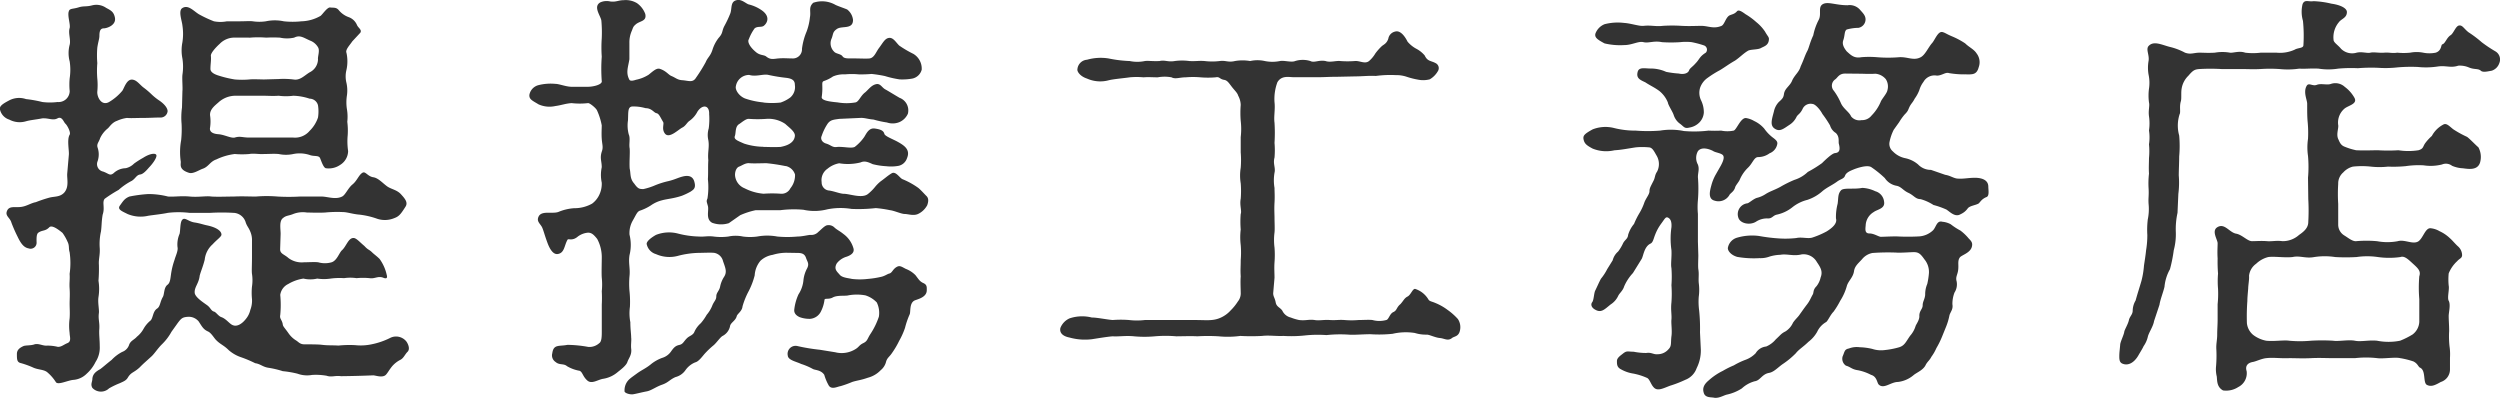
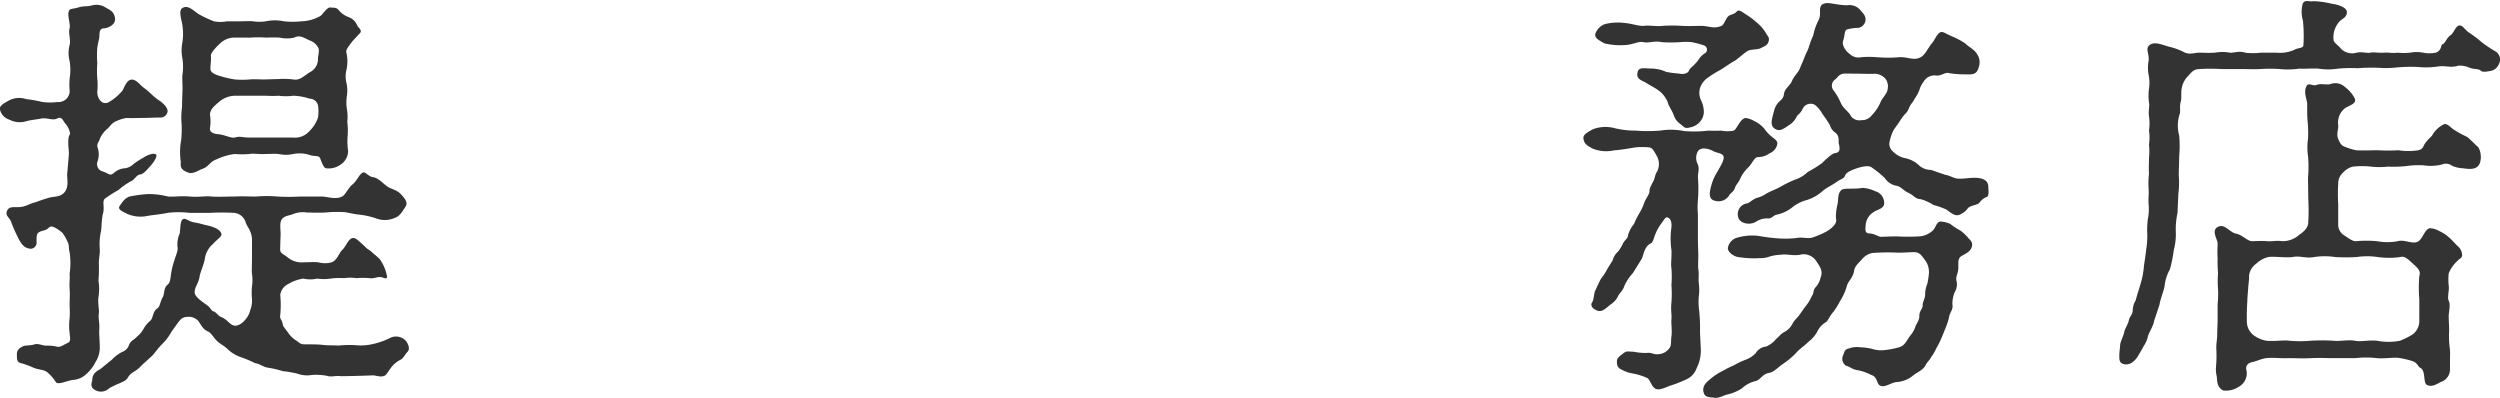
<svg xmlns="http://www.w3.org/2000/svg" width="65.825" height="10.471" viewBox="0 0 65.825 10.471">
  <defs>
    <style>.a{fill:#333;}</style>
  </defs>
  <g transform="translate(-575.196 -80.57)">
    <path class="a" d="M3665.009,84.644c.011-.11-.055-.4.022-.529.033-.055-.055-.231-.11-.286-.045-.033-.088-.209-.21-.143s-.231-.011-.4,0c-.166.033-.309.043-.43.077a.581.581,0,0,1-.441-.044.361.361,0,0,1-.242-.254c-.033-.1.077-.165.242-.253a.563.563,0,0,1,.441-.033,3.247,3.247,0,0,1,.43.077,1.587,1.587,0,0,0,.4,0,.293.293,0,0,0,.32-.286,1.779,1.779,0,0,1,0-.342,1.476,1.476,0,0,0,0-.44.851.851,0,0,1,0-.441c.033-.133-.044-.309,0-.441.022-.1-.066-.33-.022-.441.022-.077.11-.055.253-.1s.2-.011.364-.055a.45.45,0,0,1,.363.066c.121.066.2.1.232.254.044.209-.221.286-.287.286-.088,0-.121.055-.121.2,0,.077-.033.154-.055.309a2.5,2.5,0,0,0,0,.407,2.528,2.528,0,0,0,0,.408,1.73,1.73,0,0,1,0,.341c-.011.144.11.386.308.276a1.345,1.345,0,0,0,.353-.3c.055-.087.121-.33.287-.286.1.022.176.132.264.2a2.05,2.05,0,0,1,.209.176,1.452,1.452,0,0,0,.22.176c.155.11.21.209.21.276a.185.185,0,0,1-.166.165c-.176,0-.3.011-.462.011-.2,0-.342.011-.441,0a.917.917,0,0,0-.264.077c-.132.044-.2.165-.243.2a.718.718,0,0,0-.2.254c-.033.109-.1.153-.066.253a.554.554,0,0,1,0,.353.2.2,0,0,0,.143.275c.154.055.176.121.276.044a.479.479,0,0,1,.319-.132.445.445,0,0,0,.221-.122,2.4,2.4,0,0,1,.242-.154c.154-.1.308-.132.342-.077s-.089.231-.188.331c-.066.077-.154.176-.231.187-.1.011-.122.1-.221.165a1.675,1.675,0,0,0-.352.242,3.483,3.483,0,0,0-.364.232c-.077.088.011.231-.055.419-.033.2-.022.275-.044.44a1.5,1.5,0,0,0-.033.441c.011.187-.033.286-.022.441a3.926,3.926,0,0,1-.011.418,1.378,1.378,0,0,1,0,.43c-.022.143.022.33.011.419-.022.165.022.242.011.418-.011.143.011.275.011.452a.688.688,0,0,1-.11.419,1,1,0,0,1-.232.308.553.553,0,0,1-.363.165c-.165.022-.4.143-.452.055a1.131,1.131,0,0,0-.22-.253c-.088-.077-.231-.066-.364-.122a2.3,2.3,0,0,0-.33-.121c-.11-.022-.11-.1-.11-.242,0-.11.077-.165.176-.209.055-.022.2-.011.286-.044.111-.033.221.044.331.033a1.164,1.164,0,0,1,.286.033c.1,0,.144-.055.254-.1s.055-.177.055-.265a1.481,1.481,0,0,1,0-.385c.011-.133,0-.276,0-.386s.011-.242,0-.4.011-.242,0-.385a2,2,0,0,0,0-.573c-.033-.1,0-.165-.055-.275a1.27,1.27,0,0,0-.132-.232c-.122-.1-.287-.22-.353-.143-.1.1-.176.066-.275.132-.067.033-.055.187-.055.254a.158.158,0,0,1-.21.165c-.121-.022-.2-.121-.286-.3a3.956,3.956,0,0,1-.165-.374c-.034-.132-.166-.176-.122-.3.056-.166.232-.089.4-.122.132-.022.242-.1.364-.121a3.383,3.383,0,0,1,.363-.121c.132-.033.275-.011.386-.133.132-.154.066-.363.077-.5Zm5.563,2.49c0,.121.111.132.22.231a.586.586,0,0,0,.408.111c.121,0,.276-.012.375,0a.638.638,0,0,0,.352,0c.144-.045.2-.254.276-.32.11-.1.165-.32.3-.32.077,0,.166.111.287.21.1.11.121.088.2.165.055.055.11.088.2.176a1.122,1.122,0,0,1,.188.419c.033.11-.034.1-.089.077-.143-.055-.22.033-.363.011a1.752,1.752,0,0,0-.342,0,1.105,1.105,0,0,0-.33,0,1.725,1.725,0,0,0-.352.011,1.2,1.2,0,0,1-.353,0,.8.8,0,0,1-.364,0,1.09,1.09,0,0,0-.4.143.374.374,0,0,0-.21.287,2.812,2.812,0,0,1,0,.529c-.022.1.044.121.066.242,0,.055.055.1.154.242a.67.67,0,0,0,.2.188c.055.033.1.1.209.1.089,0,.353,0,.452.011.165.022.286.011.452.022a2.744,2.744,0,0,1,.44-.011,1.378,1.378,0,0,0,.43-.022,1.937,1.937,0,0,0,.484-.165.346.346,0,0,1,.441.1c.056.088.088.2.022.264s-.1.165-.187.209a.7.7,0,0,0-.231.187c-.077.1-.088.133-.144.2-.088.1-.275.022-.341.022a27.959,27.959,0,0,1-.848.022c-.154-.022-.253.033-.375-.011a1.621,1.621,0,0,0-.385-.022.739.739,0,0,1-.386-.033,2.574,2.574,0,0,0-.386-.066,2.509,2.509,0,0,0-.374-.089c-.155-.022-.209-.1-.353-.121a3.153,3.153,0,0,0-.363-.154.962.962,0,0,1-.331-.187c-.143-.143-.231-.154-.352-.287-.055-.065-.121-.176-.2-.209-.122-.055-.155-.132-.243-.264a.341.341,0,0,0-.276-.121c-.143.01-.176.032-.275.165l-.165.231a1.377,1.377,0,0,1-.253.331c-.111.11-.2.253-.276.319-.143.132-.2.176-.308.287-.155.143-.221.121-.309.264-.044.077-.1.1-.22.154a2.09,2.09,0,0,0-.276.133.309.309,0,0,1-.44-.012c-.055-.1,0-.154,0-.242.011-.121.088-.187.209-.253.088-.066.132-.11.3-.243a1.022,1.022,0,0,1,.276-.209.3.3,0,0,0,.187-.2c.044-.1.133-.121.2-.2a.71.71,0,0,0,.177-.21.757.757,0,0,1,.187-.22c.066-.077.055-.232.165-.309.089-.055.077-.176.155-.308.044-.077.022-.243.121-.32.077-.055.077-.176.1-.319a1.957,1.957,0,0,1,.088-.342c.022-.088.1-.242.077-.33a.7.7,0,0,1,.055-.353c.022-.088.011-.3.066-.363.066-.089.165.044.331.066.143.022.22.055.331.077.209.044.374.132.374.243,0,.054-.121.131-.231.253a.628.628,0,0,0-.21.407c-.044.176-.1.3-.132.419-.022.209-.143.3-.132.452.011.121.242.264.331.33s.1.143.176.165c.054.012.11.111.187.143.143.045.231.2.33.221.066.022.188,0,.32-.165a.566.566,0,0,0,.121-.243.679.679,0,0,0,.044-.286,1.65,1.65,0,0,1,0-.331,1.091,1.091,0,0,0,0-.33c-.011-.066,0-.242,0-.441v-.429a.565.565,0,0,0-.044-.243c-.044-.11-.088-.143-.121-.242a.349.349,0,0,0-.331-.254,5.367,5.367,0,0,0-.595,0h-.562a2.392,2.392,0,0,0-.561,0c-.154.033-.375.055-.518.077a.886.886,0,0,1-.54-.044c-.154-.077-.275-.121-.209-.22.088-.121.121-.187.253-.242a3.654,3.654,0,0,1,.5-.066,2.113,2.113,0,0,1,.518.066c.176.011.341-.022.573,0s.429-.022.572,0c.177.011.386,0,.584,0,.221-.011.386,0,.584,0a3.32,3.32,0,0,1,.573,0,5.172,5.172,0,0,0,.584,0h.573c.154,0,.364.088.54,0,.088-.044.154-.221.275-.32s.165-.253.264-.308c.078-.044.133.1.287.121.132.022.253.165.364.242s.264.088.374.221c.1.11.177.209.1.319-.132.209-.176.253-.308.3a.642.642,0,0,1-.43.011,2.091,2.091,0,0,0-.473-.11c-.166-.012-.32-.067-.43-.067a3.234,3.234,0,0,0-.474.012c-.2.01-.352,0-.473,0a.7.7,0,0,0-.375.043c-.11.044-.177.034-.254.1-.11.077-.066.286-.066.418Zm1.9-5.475c-.066.1-.187.22-.154.3a1.042,1.042,0,0,1,0,.452.706.706,0,0,0,0,.341.922.922,0,0,1,.011.342,1.179,1.179,0,0,0,0,.341,1.2,1.2,0,0,1,.011.342,1.826,1.826,0,0,1,.011.352,1.766,1.766,0,0,0,.011.419.436.436,0,0,1-.21.364.53.53,0,0,1-.374.088c-.066-.011-.121-.187-.154-.265s-.143-.044-.253-.077a.845.845,0,0,0-.452-.033.907.907,0,0,1-.386,0c-.132-.011-.231,0-.385,0-.122.011-.265-.022-.386,0a2.213,2.213,0,0,1-.385,0,1.573,1.573,0,0,0-.485.143c-.165.055-.2.188-.353.243-.1.033-.253.143-.364.11-.286-.088-.209-.231-.22-.3a1.72,1.72,0,0,1,.011-.562,2.8,2.8,0,0,0,.011-.429,1.944,1.944,0,0,1,.011-.43l.011-.429c.011-.089-.011-.309,0-.43a1.4,1.4,0,0,0,0-.43,1.094,1.094,0,0,1,0-.429,1.451,1.451,0,0,0,0-.441c-.011-.121-.11-.375-.011-.452.155-.11.3.066.441.154a3.1,3.1,0,0,0,.4.188.889.889,0,0,0,.341,0h.342c.143,0,.264-.011.341,0a1.182,1.182,0,0,0,.342,0,1.13,1.13,0,0,1,.474,0,2.161,2.161,0,0,0,.462,0,1.059,1.059,0,0,0,.507-.144c.055-.044.176-.231.253-.22s.155-.011.221.066a.6.6,0,0,0,.264.188.373.373,0,0,1,.22.209c.034.077.133.121.089.2Zm-3.095,1.432a.665.665,0,0,0-.43.176c-.1.088-.232.187-.22.341a1.073,1.073,0,0,1,0,.32c-.023.11.066.165.22.176s.33.11.43.088c.143-.044.2,0,.385,0h1.157a.5.5,0,0,0,.429-.176.878.878,0,0,0,.221-.352,1.031,1.031,0,0,0,0-.32.229.229,0,0,0-.221-.176,1.471,1.471,0,0,0-.429-.077,1.494,1.494,0,0,1-.386,0c-.143.011-.3,0-.385,0Zm-.022-1.531a.539.539,0,0,0-.375.165c-.121.11-.243.253-.231.319.01.122-.012.209-.012.342,0,.088.111.143.221.176a2.862,2.862,0,0,0,.419.1,2.213,2.213,0,0,0,.385,0c.088-.011.308,0,.386,0l.385-.011a2.128,2.128,0,0,1,.386.011c.176.033.286-.1.429-.187a.39.39,0,0,0,.221-.342c-.011-.077.055-.231,0-.319a.407.407,0,0,0-.21-.176c-.176-.077-.264-.155-.418-.077a.867.867,0,0,1-.374,0,3.372,3.372,0,0,0-.364,0,2.54,2.54,0,0,0-.419,0Z" transform="translate(-3088)" />
-     <path class="a" d="M3685.292,83.7c-.143.022-.231.022-.308.132a1.349,1.349,0,0,0-.154.319c-.034.066,0,.165.121.2s.165.11.286.088c.187-.011.364.044.463,0a1.158,1.158,0,0,0,.253-.265c.055-.088.121-.242.276-.22s.231.055.253.143c.022.066.243.143.374.22.177.1.309.21.221.419a.3.3,0,0,1-.221.2,1.094,1.094,0,0,1-.33.01,1.83,1.83,0,0,1-.353-.054c-.143-.067-.22-.089-.319-.045a1.368,1.368,0,0,1-.562.022.669.669,0,0,0-.308.144.361.361,0,0,0-.154.352.214.214,0,0,0,.187.221c.121.011.3.087.4.087.153,0,.484.133.638,0a1.2,1.2,0,0,0,.177-.176.971.971,0,0,1,.154-.154c.11-.077.176-.143.286-.209s.209.121.287.154a2.016,2.016,0,0,1,.419.232c.065.054.154.153.2.2.077.066.066.154.032.253a.531.531,0,0,1-.242.231c-.121.055-.264,0-.352,0s-.276-.088-.386-.1a3.06,3.06,0,0,0-.375-.055,4.073,4.073,0,0,1-.638.022,1.779,1.779,0,0,0-.639.011,1.353,1.353,0,0,1-.628.011,2.814,2.814,0,0,0-.606.011h-.65a2.006,2.006,0,0,0-.408.132l-.3.21a.675.675,0,0,1-.441-.011c-.176-.1-.077-.32-.11-.441s-.044-.121-.011-.2a1.948,1.948,0,0,0,.011-.507c.011-.165,0-.32.011-.5-.022-.209.033-.341,0-.529a.6.6,0,0,1,.011-.308,1.848,1.848,0,0,0,.011-.374c.011-.243-.177-.265-.308-.067a.671.671,0,0,1-.21.243c-.066.044-.1.132-.187.176-.11.055-.353.308-.463.154-.088-.121-.011-.253-.044-.3-.077-.133-.11-.221-.176-.232s-.122-.132-.287-.132a1.129,1.129,0,0,0-.352-.044c-.121.011-.1.154-.11.364a.912.912,0,0,0,.021.374c.045.1,0,.254.023.364.011.143-.011.341,0,.529.033.143,0,.264.121.4.1.143.143.143.242.143a1.685,1.685,0,0,0,.309-.1,2.156,2.156,0,0,1,.352-.11c.177-.044.243-.088.375-.121.22-.055.286.055.308.154.044.166-.043.2-.1.243a1.819,1.819,0,0,1-.231.11c-.232.077-.364.077-.529.121a.885.885,0,0,0-.287.132,1.272,1.272,0,0,1-.3.143c-.066.033-.088.1-.176.254a.656.656,0,0,0-.088.375,1.112,1.112,0,0,1,0,.539c-.033.21.022.342,0,.551a2.282,2.282,0,0,0,0,.4,2.689,2.689,0,0,1,.011.408,1.263,1.263,0,0,0,.011.408c0,.176.022.308.022.407.011.066-.011.177,0,.287.022.165-.067.253-.1.353s-.2.22-.254.264a.77.77,0,0,1-.374.176c-.154.022-.309.154-.43.044s-.121-.22-.2-.253a.984.984,0,0,1-.331-.121c-.088-.078-.2-.022-.3-.11a.207.207,0,0,1-.088-.232c.033-.242.176-.176.4-.22a3.217,3.217,0,0,1,.551.055.388.388,0,0,0,.286-.1c.066-.044.066-.187.066-.32v-.694a3.456,3.456,0,0,0,0-.353,1.737,1.737,0,0,0,0-.352c-.01-.121,0-.407,0-.551a1.016,1.016,0,0,0-.121-.474c-.088-.109-.143-.165-.242-.165a.527.527,0,0,0-.265.1c-.153.133-.253.044-.275.088-.088.155-.077.353-.264.375-.11.011-.2-.121-.265-.3-.077-.209-.088-.276-.132-.386s-.165-.165-.1-.3c.077-.165.352-.066.518-.121a1.3,1.3,0,0,1,.418-.1.948.948,0,0,0,.474-.121.61.61,0,0,0,.177-.209.673.673,0,0,0,.076-.342.974.974,0,0,1,0-.407c0-.165-.054-.232,0-.408.045-.121.012-.176,0-.341-.01-.133,0-.276,0-.353a1.689,1.689,0,0,0-.121-.386c-.022-.066-.2-.209-.242-.2a1.871,1.871,0,0,1-.43,0c-.165.011-.264.055-.429.077a.7.7,0,0,1-.441-.044c-.165-.1-.253-.132-.242-.253a.325.325,0,0,1,.242-.254,1.31,1.31,0,0,1,.441-.033c.1,0,.286.077.429.077h.43c.132,0,.386-.055.363-.154a4.358,4.358,0,0,1,0-.639,3.521,3.521,0,0,1,0-.484,3.442,3.442,0,0,0-.01-.463c-.012-.121-.232-.375-.022-.485a.414.414,0,0,1,.253-.022c.154.022.22-.033.353-.033a.58.58,0,0,1,.352.077.6.6,0,0,1,.22.286c.044.2-.143.177-.253.276-.077.066-.066.088-.11.187a.755.755,0,0,0-.055.3v.429c-.033.21-.1.353,0,.54.022.033.077.033.176,0a.985.985,0,0,0,.33-.132c.111-.088.21-.187.3-.154.165.055.22.154.3.187.109.044.154.1.275.11.176.011.287.077.374-.066a4.091,4.091,0,0,0,.254-.408c.055-.132.121-.154.176-.319a.99.99,0,0,1,.165-.32c.122-.132.077-.176.154-.319a2.835,2.835,0,0,0,.155-.331c.044-.132,0-.3.154-.341.132-.044.253.088.331.11a1.027,1.027,0,0,1,.308.132c.264.165.187.342.1.419-.066.066-.165.011-.253.077a1.167,1.167,0,0,0-.154.287c-.044.065.022.2.176.33.11.1.209.077.275.121.121.1.2.066.331.055s.231,0,.352,0a.24.24,0,0,0,.265-.253,1.706,1.706,0,0,1,.121-.452,1.494,1.494,0,0,0,.088-.374c.033-.166-.044-.265.088-.386a.712.712,0,0,1,.584.055c.066.033.231.088.308.121a.4.4,0,0,1,.155.276c0,.264-.3.143-.43.242-.11.077-.088.132-.132.243a.307.307,0,0,0,.066.352c.044.055.176.055.22.121s.155.055.3.055c.121,0,.352.011.418,0,.122-.022.166-.176.243-.275.1-.132.154-.253.264-.265s.176.111.265.2a2.825,2.825,0,0,0,.374.22.45.45,0,0,1,.22.419.323.323,0,0,1-.242.231,1.465,1.465,0,0,1-.342.022,2.558,2.558,0,0,1-.385-.088,3.366,3.366,0,0,0-.352-.055,3.029,3.029,0,0,1-.342.011,1.811,1.811,0,0,0-.353,0,.721.721,0,0,0-.319.055.955.955,0,0,1-.242.121c-.077.033-.011.11-.055.419-.012.088.176.121.418.143a1.365,1.365,0,0,0,.474,0c.088-.022.132-.176.253-.265.077-.065.154-.176.265-.209.132-.044.165.078.264.132.044.022.187.111.374.221a.353.353,0,0,1,.221.418.43.43,0,0,1-.221.221.464.464,0,0,1-.33.011,2.62,2.62,0,0,1-.353-.077c-.143-.011-.22-.044-.33-.044Zm-1.388,3.525a1.261,1.261,0,0,0-.363.055.616.616,0,0,0-.32.154.652.652,0,0,0-.154.386,1.957,1.957,0,0,1-.154.408,2.029,2.029,0,0,0-.166.407c-.011.133-.143.2-.154.264-.033.122-.165.166-.176.265a.376.376,0,0,1-.2.254c-.066.043-.154.176-.231.242a2.26,2.26,0,0,0-.242.231c-.066.077-.155.2-.243.22a.583.583,0,0,0-.253.2.456.456,0,0,1-.265.187c-.153.066-.187.143-.352.2s-.286.155-.407.177-.287.066-.364.077-.232-.033-.22-.089a.4.4,0,0,1,.055-.22c.054-.088.11-.121.275-.242.121-.088.231-.132.353-.231a1.029,1.029,0,0,1,.308-.177.435.435,0,0,0,.231-.165c.077-.11.121-.154.221-.176s.11-.088.2-.176c.066-.067.165-.077.2-.177a.661.661,0,0,1,.166-.22,1.337,1.337,0,0,0,.154-.22.871.871,0,0,0,.143-.232c.044-.121.11-.154.11-.253s.077-.143.1-.254a.745.745,0,0,1,.1-.253c.089-.132.044-.231-.022-.419a.29.29,0,0,0-.231-.22c-.088-.011-.309,0-.4,0a2.326,2.326,0,0,0-.551.077.864.864,0,0,1-.584-.044.348.348,0,0,1-.242-.253c-.023-.066.088-.166.242-.253a.932.932,0,0,1,.584-.034,2.43,2.43,0,0,0,.551.077c.132.011.22-.021.385,0a1.5,1.5,0,0,0,.386,0,.919.919,0,0,1,.385,0,1.426,1.426,0,0,0,.375,0,1.447,1.447,0,0,1,.529,0,2.818,2.818,0,0,0,.528,0c.133,0,.287-.043.342-.043a.251.251,0,0,0,.209-.078c.067-.055.166-.165.232-.176a.219.219,0,0,1,.2.066c.077.066.121.077.231.165a.7.7,0,0,1,.265.386c.022.1-.055.165-.177.209a.507.507,0,0,0-.264.177c-.088.154.011.22.077.3s.232.088.32.11a1.769,1.769,0,0,0,.419,0,2.409,2.409,0,0,0,.352-.055c.1-.022.165-.077.22-.088.077-.022.088-.132.22-.187.066-.022.122.022.21.066a.717.717,0,0,1,.253.165c.078.1.11.165.209.209s.089.11.089.188c0,.2-.276.242-.331.275-.132.077-.088.3-.121.363a2.171,2.171,0,0,0-.121.353,1.971,1.971,0,0,1-.154.342,2.215,2.215,0,0,1-.188.319c-.066.1-.121.121-.154.22a.416.416,0,0,1-.143.232.718.718,0,0,1-.341.2c-.188.066-.265.066-.408.11a2.81,2.81,0,0,1-.309.111c-.077.01-.231.1-.308-.012a1.3,1.3,0,0,1-.121-.286c-.088-.132-.243-.121-.3-.154a1.71,1.71,0,0,0-.308-.132c-.144-.067-.342-.1-.353-.221a.211.211,0,0,1,.243-.253,4.951,4.951,0,0,0,.6.1l.408.066a.685.685,0,0,0,.54-.088c.088-.055.088-.1.2-.154s.1-.111.188-.243a1.942,1.942,0,0,0,.22-.452.624.624,0,0,0-.055-.374.7.7,0,0,0-.3-.187,1.243,1.243,0,0,0-.451,0c-.077.022-.287-.011-.408.055s-.22,0-.22.077a.928.928,0,0,1-.089.286.347.347,0,0,1-.286.2.759.759,0,0,1-.275-.044c-.1-.044-.154-.111-.144-.2a1.317,1.317,0,0,1,.111-.4.818.818,0,0,0,.132-.386.842.842,0,0,1,.1-.308c.055-.121,0-.165-.033-.265s-.1-.132-.22-.132Zm-.606-2.787c.088,0,.276.011.452,0,.11-.022.353-.078.375-.287.01-.11-.133-.209-.254-.319a.785.785,0,0,0-.5-.132,3.093,3.093,0,0,1-.452,0c-.076-.011-.187.088-.253.132-.121.066-.088.231-.121.319s.066.122.243.2A1.734,1.734,0,0,0,3683.3,84.435Zm.584.506a4.749,4.749,0,0,0-.507-.077c-.11,0-.33.011-.452,0-.1-.01-.2.067-.264.089s-.11.11-.11.22a.4.4,0,0,0,.253.352,1.33,1.33,0,0,0,.5.143,3.1,3.1,0,0,1,.452,0,.258.258,0,0,0,.253-.143.54.54,0,0,0,.122-.363A.328.328,0,0,0,3683.882,84.941Zm-.584-1.674a2.057,2.057,0,0,0,.452,0,.928.928,0,0,0,.253-.132.362.362,0,0,0,.122-.331c0-.11-.056-.165-.221-.187a4.319,4.319,0,0,1-.474-.077c-.132-.033-.33.055-.507,0a.354.354,0,0,0-.352.3c-.022.088.077.254.242.32A2.053,2.053,0,0,0,3683.3,83.267Z" transform="translate(-3088)" />
-     <path class="a" d="M3696.719,88.291c0,.088.044.121.066.242s.121.132.176.22a.326.326,0,0,0,.22.177,1.292,1.292,0,0,0,.22.066c.166.022.265-.022.408,0,.121.022.232-.011.4,0s.231-.011.385,0a2.134,2.134,0,0,0,.375,0c.132,0,.275-.011.364,0a.678.678,0,0,0,.363,0c.066-.011.088-.165.187-.209s.078-.122.187-.21c.089-.1.1-.154.188-.2s.132-.21.2-.2a.633.633,0,0,1,.353.286c.033.044.088.044.187.088a1.428,1.428,0,0,1,.309.176,1.617,1.617,0,0,1,.275.243.386.386,0,0,1,.055.3c-.033.166-.154.154-.209.2-.11.088-.2.01-.32,0s-.275-.089-.341-.089a1,1,0,0,1-.32-.044,1.532,1.532,0,0,0-.584.022,3.406,3.406,0,0,1-.584.011c-.2,0-.44.023-.572.011a3.35,3.35,0,0,0-.584.012,3.207,3.207,0,0,0-.573.01,3.4,3.4,0,0,1-.562.012c-.176.01-.386-.022-.562,0a5.215,5.215,0,0,1-.573,0,2.461,2.461,0,0,1-.573.01,4.78,4.78,0,0,0-.562,0c-.154-.01-.429,0-.55,0a3.3,3.3,0,0,0-.562,0,2.967,2.967,0,0,1-.551,0c-.22-.022-.419.012-.562,0-.154.012-.407.055-.551.077a1.509,1.509,0,0,1-.583-.044c-.221-.043-.265-.154-.243-.253a.461.461,0,0,1,.243-.253,1.044,1.044,0,0,1,.583-.022c.144,0,.4.055.551.066a2.791,2.791,0,0,1,.429,0,1.777,1.777,0,0,0,.419,0h1.3c.2,0,.353.011.452,0a.714.714,0,0,0,.253-.066.779.779,0,0,0,.254-.188,1.308,1.308,0,0,0,.187-.231.343.343,0,0,0,.077-.242c0-.078-.011-.3,0-.419-.011-.187,0-.243,0-.43a2.356,2.356,0,0,0,0-.4,1.69,1.69,0,0,1,0-.408,2.553,2.553,0,0,1,0-.408c.033-.077-.033-.231,0-.4a2.5,2.5,0,0,0,0-.408,1.264,1.264,0,0,1,0-.407,2.5,2.5,0,0,0,0-.408v-.4a1.848,1.848,0,0,0,0-.429,2.659,2.659,0,0,1,0-.419.53.53,0,0,0-.066-.242c-.022-.078-.088-.132-.165-.231s-.121-.177-.21-.188c-.121-.022-.109-.088-.22-.066a2.376,2.376,0,0,1-.4,0,2.258,2.258,0,0,0-.386,0c-.165,0-.275.055-.374,0a1.01,1.01,0,0,0-.364,0c-.132,0-.242-.011-.375,0a1.976,1.976,0,0,0-.363,0c-.144.022-.419.044-.551.077a.856.856,0,0,1-.573-.044c-.2-.066-.264-.2-.253-.242a.273.273,0,0,1,.253-.254,1.311,1.311,0,0,1,.573-.033,3.26,3.26,0,0,0,.551.067.981.981,0,0,0,.4,0c.088-.012.21.01.386,0,.143-.034.22.032.4,0a1.449,1.449,0,0,1,.385,0c.165.01.253-.012.4,0a1.659,1.659,0,0,0,.4,0c.155-.022.221.043.4,0a1.17,1.17,0,0,1,.4,0,.883.883,0,0,1,.386,0,1,1,0,0,0,.4,0c.11-.022.3.043.4,0a.676.676,0,0,1,.4,0c.1.054.22-.034.4,0,.121.043.275-.012.385,0a2.483,2.483,0,0,0,.386,0c.132-.012.264.087.374,0a.8.8,0,0,0,.166-.2,1.406,1.406,0,0,1,.165-.187c.044-.044.132-.066.176-.2a.232.232,0,0,1,.177-.188c.143-.044.264.132.33.265a.784.784,0,0,0,.231.187.739.739,0,0,1,.22.176c.077.165.166.132.3.209a.147.147,0,0,1,.044.21.584.584,0,0,1-.209.209.667.667,0,0,1-.3.011,2.094,2.094,0,0,1-.308-.077.844.844,0,0,0-.286-.044,2.915,2.915,0,0,0-.529.022c-.166-.011-.364.011-.518.011l-.507.011c-.231,0-.308.011-.507.011h-.628c-.121,0-.319-.055-.43.132a1.269,1.269,0,0,0-.076.529c.022.187-.023.374,0,.54a4.224,4.224,0,0,1,0,.529,2.227,2.227,0,0,1,0,.385c-.045.165.032.265,0,.4a1.179,1.179,0,0,0,0,.4c0,.121.01.21,0,.386s0,.309,0,.4c0,.132.01.286,0,.385a1.554,1.554,0,0,0,0,.4,2.484,2.484,0,0,1,0,.386c-.011.154,0,.286,0,.407Z" transform="translate(-3088)" />
    <path class="a" d="M3707.979,89.778a1.036,1.036,0,0,1-.11.485.509.509,0,0,1-.3.308,2.986,2.986,0,0,1-.4.155c-.176.066-.331.154-.43.044-.077-.078-.11-.232-.187-.254a1.614,1.614,0,0,0-.352-.11.947.947,0,0,1-.32-.11c-.11-.055-.11-.132-.11-.221s.11-.154.165-.2c.1-.077.121-.044.275-.044a1.687,1.687,0,0,0,.331.033c.143-.022.187.044.3.033a.374.374,0,0,0,.287-.132c.088-.088.055-.165.077-.342.022-.143-.011-.33,0-.44.011-.132-.022-.254,0-.452a3.089,3.089,0,0,0,0-.451,3.1,3.1,0,0,0,0-.452c-.022-.1.011-.287,0-.474a2.109,2.109,0,0,1,0-.6c.011-.143-.022-.22-.088-.253s-.088.033-.187.165a1.226,1.226,0,0,0-.155.286c-.044.111-.055.2-.121.232-.165.077-.187.319-.231.4l-.232.375a1.222,1.222,0,0,0-.231.352c-.033.111-.121.177-.154.243a.536.536,0,0,1-.2.231c-.154.121-.242.231-.4.143-.11-.055-.132-.143-.088-.2s.044-.22.077-.3c.055-.11.1-.22.154-.319a1.385,1.385,0,0,0,.165-.253l.144-.232a.447.447,0,0,1,.143-.231,1.122,1.122,0,0,0,.132-.221c.055-.1.121-.109.132-.22a.807.807,0,0,1,.155-.286,2.06,2.06,0,0,1,.143-.286,1.459,1.459,0,0,0,.132-.287c.044-.11.132-.209.132-.286s.022-.111.1-.265c.055-.1.033-.154.1-.253a.436.436,0,0,0-.011-.419c-.066-.11-.11-.22-.209-.22a1.776,1.776,0,0,0-.342,0c-.22.033-.374.066-.562.077a.953.953,0,0,1-.572-.044c-.165-.088-.22-.133-.242-.254-.012-.088.022-.132.242-.253a.924.924,0,0,1,.572-.033,2.267,2.267,0,0,0,.562.066,4.125,4.125,0,0,0,.64,0,1.739,1.739,0,0,1,.628.011,3.156,3.156,0,0,0,.649-.011,3.27,3.27,0,0,0,.331,0,.834.834,0,0,0,.331,0c.077-.022.187-.352.33-.33a.609.609,0,0,1,.209.077.787.787,0,0,1,.265.2,1.077,1.077,0,0,0,.22.231c.088.066.143.111.121.188a.32.32,0,0,1-.2.231.507.507,0,0,1-.3.1c-.111,0-.144.165-.276.287a.957.957,0,0,0-.209.308c-.022.055-.111.154-.121.2-.034.122-.133.155-.155.21a.332.332,0,0,1-.385.143c-.177-.044-.132-.242-.088-.4a1.207,1.207,0,0,1,.109-.275l.144-.253c.077-.144.1-.243.033-.287s-.177-.055-.231-.088-.3-.143-.408,0a.362.362,0,0,0,0,.353c.044.121,0,.209,0,.33a3.714,3.714,0,0,1,0,.606,1.994,1.994,0,0,0,0,.363v.728l.011.363c0,.088-.011.286,0,.364.022.132,0,.231.011.363a1.343,1.343,0,0,1,0,.364,1.732,1.732,0,0,0,.011.363,4.626,4.626,0,0,1,.022.573Zm-2.534-8.571a1.389,1.389,0,0,1,.518-.033c.176.011.386.088.507.077.187-.022.33.022.5,0a3.894,3.894,0,0,1,.507,0c.221.011.364,0,.518,0,.177,0,.32.088.529,0,.077-.033.11-.22.209-.275.077-.034.132-.034.2-.111.032-.033.088-.022.22.077a1.8,1.8,0,0,1,.286.21,1.116,1.116,0,0,1,.232.253c.066.121.11.143.1.209-.011.155-.132.177-.209.221s-.254.033-.331.066c-.121.066-.22.176-.352.265-.155.087-.254.165-.4.253a2.7,2.7,0,0,0-.32.2.528.528,0,0,0-.2.264.457.457,0,0,0,.022.32.723.723,0,0,1,.077.33.415.415,0,0,1-.11.254.476.476,0,0,1-.276.143c-.131.033-.143-.033-.253-.11a.451.451,0,0,1-.154-.22c-.033-.1-.143-.254-.154-.331a.748.748,0,0,0-.22-.3c-.133-.1-.243-.144-.375-.232-.143-.066-.243-.11-.2-.275.034-.132.188-.088.331-.088a.984.984,0,0,1,.418.088,2.45,2.45,0,0,0,.331.044c.144.033.253-.011.275-.088.023-.055.089-.088.166-.177.11-.11.1-.176.275-.286a.119.119,0,0,0-.044-.187,2.486,2.486,0,0,0-.33-.088,1.341,1.341,0,0,0-.3,0,3.547,3.547,0,0,1-.484,0c-.21-.044-.353.033-.485,0s-.3.077-.507.077a1.78,1.78,0,0,1-.518-.044c-.187-.1-.264-.154-.242-.254A.425.425,0,0,1,3705.445,81.207Zm8.88,8.24a2.219,2.219,0,0,1-.143.287,1.206,1.206,0,0,1-.133.231c-.044.088-.088.11-.143.2-.066.154-.242.209-.33.286a.772.772,0,0,1-.408.176c-.187,0-.375.2-.507.066-.044-.044-.044-.209-.2-.253a1.273,1.273,0,0,0-.341-.121c-.166-.022-.2-.089-.32-.121a.219.219,0,0,1-.088-.243c.055-.121.044-.187.165-.209a.573.573,0,0,1,.287-.033,1.6,1.6,0,0,1,.33.044.732.732,0,0,0,.3.033,2.16,2.16,0,0,0,.408-.077c.143-.044.176-.143.286-.3a.684.684,0,0,0,.144-.254c.011-.044.11-.165.1-.275,0-.133.088-.177.088-.276s.055-.154.066-.275a.7.7,0,0,1,.055-.287,1.963,1.963,0,0,0,.044-.286.522.522,0,0,0-.121-.364c-.1-.143-.154-.187-.275-.187-.1,0-.353.022-.474.011a5.721,5.721,0,0,0-.617.011.464.464,0,0,0-.275.165c-.1.11-.188.177-.21.309-.022.165-.143.253-.187.385a1.427,1.427,0,0,1-.177.4,2.19,2.19,0,0,1-.175.286c-.089.089-.155.254-.2.276a.57.57,0,0,0-.231.253.852.852,0,0,1-.231.265c-.133.132-.254.2-.331.3a2.127,2.127,0,0,1-.331.276c-.132.087-.242.22-.374.242-.188.033-.232.2-.375.22a.8.8,0,0,0-.341.188,1.186,1.186,0,0,1-.4.165c-.088.022-.22.11-.352.077-.088-.011-.221,0-.254-.132-.033-.11,0-.21.132-.32a1.628,1.628,0,0,1,.375-.253,2.225,2.225,0,0,1,.287-.143,1.864,1.864,0,0,1,.3-.144.708.708,0,0,0,.275-.176.363.363,0,0,1,.276-.176.665.665,0,0,0,.253-.188c.132-.121.143-.154.254-.209a.526.526,0,0,0,.2-.231c.077-.11.132-.144.187-.231.033-.044.1-.143.177-.243s.087-.143.153-.264c.034-.044,0-.121.1-.22a.565.565,0,0,0,.11-.232c.066-.165-.011-.275-.1-.408a.4.4,0,0,0-.4-.2c-.22.055-.385-.022-.562.011a1.1,1.1,0,0,0-.275.044.69.69,0,0,1-.276.044,2.523,2.523,0,0,1-.583-.033c-.188-.055-.265-.187-.243-.253a.341.341,0,0,1,.243-.254,1.4,1.4,0,0,1,.572-.044,4.576,4.576,0,0,0,.562.067,2.544,2.544,0,0,0,.419-.012c.143-.033.3.022.419-.011a2.242,2.242,0,0,0,.385-.165c.122-.077.287-.2.243-.341a1.371,1.371,0,0,1,.044-.386c.022-.143,0-.253.088-.352.066-.078.341-.022.561-.066a.884.884,0,0,1,.342.088.319.319,0,0,1,.232.275c.032.187-.177.2-.276.275a.429.429,0,0,0-.209.353c-.011.11-.022.209.1.209s.242.088.3.088.265-.011.408-.011a5.543,5.543,0,0,0,.606,0,.584.584,0,0,0,.353-.154c.087-.077.1-.275.253-.231a.56.56,0,0,1,.22.066,1.652,1.652,0,0,0,.254.165,1.277,1.277,0,0,1,.22.21c.066.066.1.11.088.187-.022.187-.264.242-.32.308-.066.088-.032.187-.044.309-.01.143-.077.2-.044.319a.4.4,0,0,1-.055.3.831.831,0,0,0-.055.308c.022.132-.044.188-.077.287a1.6,1.6,0,0,1-.088.3Zm.088-4.274c.143.022.232.1.341.1.133.011.276-.022.441-.022.11,0,.342.022.353.22,0,.1.033.254-.045.287-.143.055-.176.154-.22.176-.088.044-.22.055-.275.121a.453.453,0,0,1-.188.154c-.143.089-.275-.055-.374-.121a2.177,2.177,0,0,0-.342-.121,1.221,1.221,0,0,0-.341-.154c-.132,0-.176-.1-.32-.166s-.187-.165-.319-.187a.467.467,0,0,1-.3-.2,2.691,2.691,0,0,0-.353-.286c-.11-.078-.408.033-.463.055-.077.033-.2.077-.231.165s-.121.088-.22.165c-.143.1-.254.143-.375.243a1.121,1.121,0,0,1-.4.231,1.028,1.028,0,0,0-.4.2.99.99,0,0,1-.4.188c-.11.022-.121.11-.253.1a.529.529,0,0,0-.3.088c-.165.1-.418.044-.463-.11a.287.287,0,0,1,.232-.375c.044,0,.154-.11.253-.143a.739.739,0,0,0,.232-.1c.121-.077.22-.1.385-.188a2.96,2.96,0,0,1,.375-.187.894.894,0,0,0,.353-.209,3.215,3.215,0,0,0,.374-.232c.044-.044.253-.253.341-.264.121-.011.144-.088.1-.253-.01-.066.022-.177-.077-.276a.349.349,0,0,1-.153-.2,2.954,2.954,0,0,0-.2-.3c-.077-.144-.2-.265-.264-.265a.23.23,0,0,0-.254.121c-.066.144-.132.154-.165.22a.5.5,0,0,1-.187.21c-.165.11-.254.187-.386.1s-.077-.242-.022-.452a.512.512,0,0,1,.132-.253c.1-.088.121-.121.133-.209.022-.154.165-.21.22-.364.077-.154.176-.209.22-.364.088-.187.11-.286.176-.407.044-.088.067-.221.155-.408a1.513,1.513,0,0,1,.143-.407c.088-.165-.044-.364.143-.43.132-.044.331.044.617.044a.364.364,0,0,1,.32.11c.076.088.154.155.154.264a.227.227,0,0,1-.187.221,1.22,1.22,0,0,0-.309.044c-.066.044-.044.143-.088.275-.033.089-.011.177.088.3.121.11.2.187.386.154a2.509,2.509,0,0,1,.407,0,3.583,3.583,0,0,0,.595,0c.22-.011.375.1.562,0,.121-.066.2-.264.3-.374.077-.089.154-.32.275-.287.077.022.088.044.242.11a2.016,2.016,0,0,1,.353.188c.1.1.231.154.3.264a.378.378,0,0,1,.055.364c-.055.209-.176.187-.352.187a2.358,2.358,0,0,1-.43-.033c-.088-.033-.187.066-.319.066a.334.334,0,0,0-.353.165.676.676,0,0,0-.11.22.97.97,0,0,1-.121.221c-.056.11-.088.121-.133.209s-.032.11-.132.209a1.443,1.443,0,0,0-.143.2l-.143.2a1.227,1.227,0,0,0-.111.32.259.259,0,0,0,.089.253.623.623,0,0,0,.319.176.763.763,0,0,1,.342.165.461.461,0,0,0,.341.144Zm-2.633-2.666c-.165,0-.2.11-.264.154a.2.2,0,0,0-.034.3,1.652,1.652,0,0,1,.188.331c.066.143.22.232.264.341a.278.278,0,0,0,.275.1.315.315,0,0,0,.265-.121,1.155,1.155,0,0,0,.242-.363c.022-.066.166-.221.177-.308a.354.354,0,0,0-.044-.287.4.4,0,0,0-.276-.143c-.143.011-.33,0-.385,0Z" transform="translate(-3088)" />
    <path class="a" d="M3723.128,81.956a.94.94,0,0,0,.485-.077c.089-.055.232-.033.232-.121a3.912,3.912,0,0,0-.012-.639.848.848,0,0,1-.01-.441c.055-.132.154-.055.286-.077a2.336,2.336,0,0,1,.474.066c.242.033.407.121.407.22,0,.155-.143.176-.209.265a.615.615,0,0,0-.143.462c0,.077.11.133.2.243a.415.415,0,0,0,.408.1c.143-.033.276.022.363,0s.221.011.364,0,.2.022.342,0a1.758,1.758,0,0,0,.341,0,.886.886,0,0,1,.342,0,.83.83,0,0,0,.33,0c.165-.055.132-.209.176-.22.078-.022.11-.176.221-.243.077-.055.132-.242.22-.253s.121.077.243.176a2.956,2.956,0,0,1,.352.265,3.438,3.438,0,0,0,.363.242.248.248,0,0,1,.1.308.315.315,0,0,1-.2.2c-.077.011-.231.055-.286,0-.077-.066-.165-.022-.32-.088a.614.614,0,0,0-.275-.045c-.2.067-.319-.01-.54.022a2.076,2.076,0,0,1-.528.012,4.1,4.1,0,0,0-.529.011,2.835,2.835,0,0,1-.518.011,4.371,4.371,0,0,0-.529.011,3.745,3.745,0,0,0-.518.011,1.64,1.64,0,0,1-.518,0c-.209-.011-.341.011-.507,0a2.085,2.085,0,0,1-.517.011,3.9,3.9,0,0,0-.507,0c-.2.01-.309,0-.518,0h-.506a5.169,5.169,0,0,0-.584,0c-.122.01-.165.033-.287.176a.607.607,0,0,0-.176.331c-.022.109,0,.264-.022.341-.044.143,0,.287-.033.342a.976.976,0,0,0-.011.561,3.059,3.059,0,0,1,0,.551c0,.166-.011.353-.011.5a2.319,2.319,0,0,1-.011.484l-.022.5a2.007,2.007,0,0,0-.045.5,1.628,1.628,0,0,1-.054.485,3.786,3.786,0,0,1-.1.5,1.154,1.154,0,0,0-.144.463c-.033.143-.11.33-.132.473l-.143.43c-.022.143-.143.308-.165.418a.711.711,0,0,1-.111.243c-.022.055-.1.176-.143.253-.121.2-.264.243-.364.221s-.132-.067-.132-.2c0-.11.011-.165.023-.308,0-.077.1-.265.109-.353.012-.055.1-.2.121-.3s.1-.144.1-.254a.545.545,0,0,1,.077-.264c.055-.2.1-.331.154-.518a2.264,2.264,0,0,0,.066-.4c.011-.077.044-.276.055-.4a2.434,2.434,0,0,0,.033-.407,2.309,2.309,0,0,1,.012-.408,1.335,1.335,0,0,0,.022-.4c-.012-.165.01-.22,0-.407a2.229,2.229,0,0,1,.01-.4c-.01-.143,0-.308,0-.408a1.9,1.9,0,0,0,0-.363,1.219,1.219,0,0,0,0-.364,1.317,1.317,0,0,0,0-.375c-.022-.153.023-.275,0-.363a1.38,1.38,0,0,1,0-.364,1.032,1.032,0,0,0-.01-.363,1.051,1.051,0,0,1,0-.374c.022-.155-.078-.3,0-.386.132-.143.341-.033.55.022a1.651,1.651,0,0,1,.408.154c.154.055.231,0,.385,0,.111,0,.21.011.4,0a1.15,1.15,0,0,1,.4,0c.088.011.242-.055.4,0a1.671,1.671,0,0,0,.408,0Zm.838,3.294a3.326,3.326,0,0,0,0-.573,1.551,1.551,0,0,1,0-.451,3.049,3.049,0,0,0-.011-.463c-.011-.133-.011-.254-.011-.463,0-.1-.111-.308-.011-.474.055-.088.154.022.264-.022s.265.011.364-.022a.366.366,0,0,1,.375.077.906.906,0,0,1,.253.287c.088.165-.166.2-.265.286a.482.482,0,0,0-.165.419c.022.088-.055.242,0,.375.033.066.055.154.155.2a1.748,1.748,0,0,0,.319.1c.22.011.44,0,.573,0a4.374,4.374,0,0,0,.54,0,1.7,1.7,0,0,0,.529,0c.143-.044.109-.1.187-.2a1.245,1.245,0,0,1,.165-.177.72.72,0,0,1,.319-.308c.078-.022.133.044.243.132a2.684,2.684,0,0,0,.363.2c.066.044.221.21.3.276a.523.523,0,0,1,.055.352c-.044.265-.3.221-.463.2a.807.807,0,0,1-.286-.066.265.265,0,0,0-.265-.034,1.227,1.227,0,0,1-.485.022,2.348,2.348,0,0,0-.473.022,3.336,3.336,0,0,1-.463.012,2.062,2.062,0,0,1-.451,0,2.2,2.2,0,0,0-.474,0,.509.509,0,0,0-.254.154.379.379,0,0,0-.132.3,4.249,4.249,0,0,0,0,.529v.54a.331.331,0,0,0,.155.286c.109.066.209.155.308.155a3.092,3.092,0,0,1,.562,0,1.48,1.48,0,0,0,.54,0c.187-.056.407.1.551,0,.121-.089.176-.342.308-.342a.562.562,0,0,1,.242.077,1,1,0,0,1,.276.187c.066.056.143.155.22.221a.316.316,0,0,1,.1.22c0,.088-.066.088-.132.165a.884.884,0,0,0-.221.32,1.638,1.638,0,0,0,0,.32c.022.1-.043.319,0,.4.056.1,0,.309,0,.4,0,.121.012.231.012.4a2.457,2.457,0,0,0,.01.4,1.421,1.421,0,0,1,.012.3v.309a.345.345,0,0,1-.243.33c-.154.088-.253.132-.363.077s-.022-.374-.177-.452c-.055-.021-.055-.1-.176-.165a2.128,2.128,0,0,0-.352-.088c-.133-.033-.452.022-.606,0a2.584,2.584,0,0,0-.584,0h-.573c-.188,0-.375-.011-.584,0s-.418,0-.573,0c-.231.011-.418-.022-.606,0-.121.011-.275.088-.352.1-.133.023-.21.1-.165.243a.406.406,0,0,1-.221.418.581.581,0,0,1-.4.089c-.165-.089-.154-.254-.165-.364a.826.826,0,0,1-.022-.242,3.3,3.3,0,0,0,.011-.463c-.011-.154.022-.254.022-.4s.011-.253.011-.4v-.4a2.7,2.7,0,0,0,.011-.407,2.394,2.394,0,0,1,0-.4,3.928,3.928,0,0,1-.011-.4c-.011-.165,0-.308,0-.4s-.165-.32-.011-.419c.188-.121.309.121.485.165.165.022.309.2.43.2s.242-.012.4,0c.111.011.254-.022.4,0a.643.643,0,0,0,.441-.165c.165-.111.242-.21.242-.342a5.35,5.35,0,0,0,0-.6Zm2.93,3.195a3.587,3.587,0,0,1,0-.6c.044-.132-.021-.2-.165-.33-.1-.089-.22-.221-.331-.177a2.129,2.129,0,0,1-.594,0,1.921,1.921,0,0,0-.562,0,4.791,4.791,0,0,1-.562,0,1.816,1.816,0,0,0-.551,0c-.231.044-.374-.044-.573,0-.209.022-.484-.022-.639,0a.714.714,0,0,0-.319.177.446.446,0,0,0-.187.319c.01.077-.022.253-.022.33-.012.155-.022.243-.022.331a5.433,5.433,0,0,0-.012.584.463.463,0,0,0,.165.309.82.82,0,0,0,.342.153c.21.023.452-.022.606,0a3.109,3.109,0,0,0,.573,0,5.107,5.107,0,0,1,.584,0c.143.023.4-.032.573,0,.154.034.363-.022.584,0a1.562,1.562,0,0,0,.606,0,2.074,2.074,0,0,0,.33-.165.444.444,0,0,0,.176-.33Z" transform="translate(-3088)" />
  </g>
</svg>